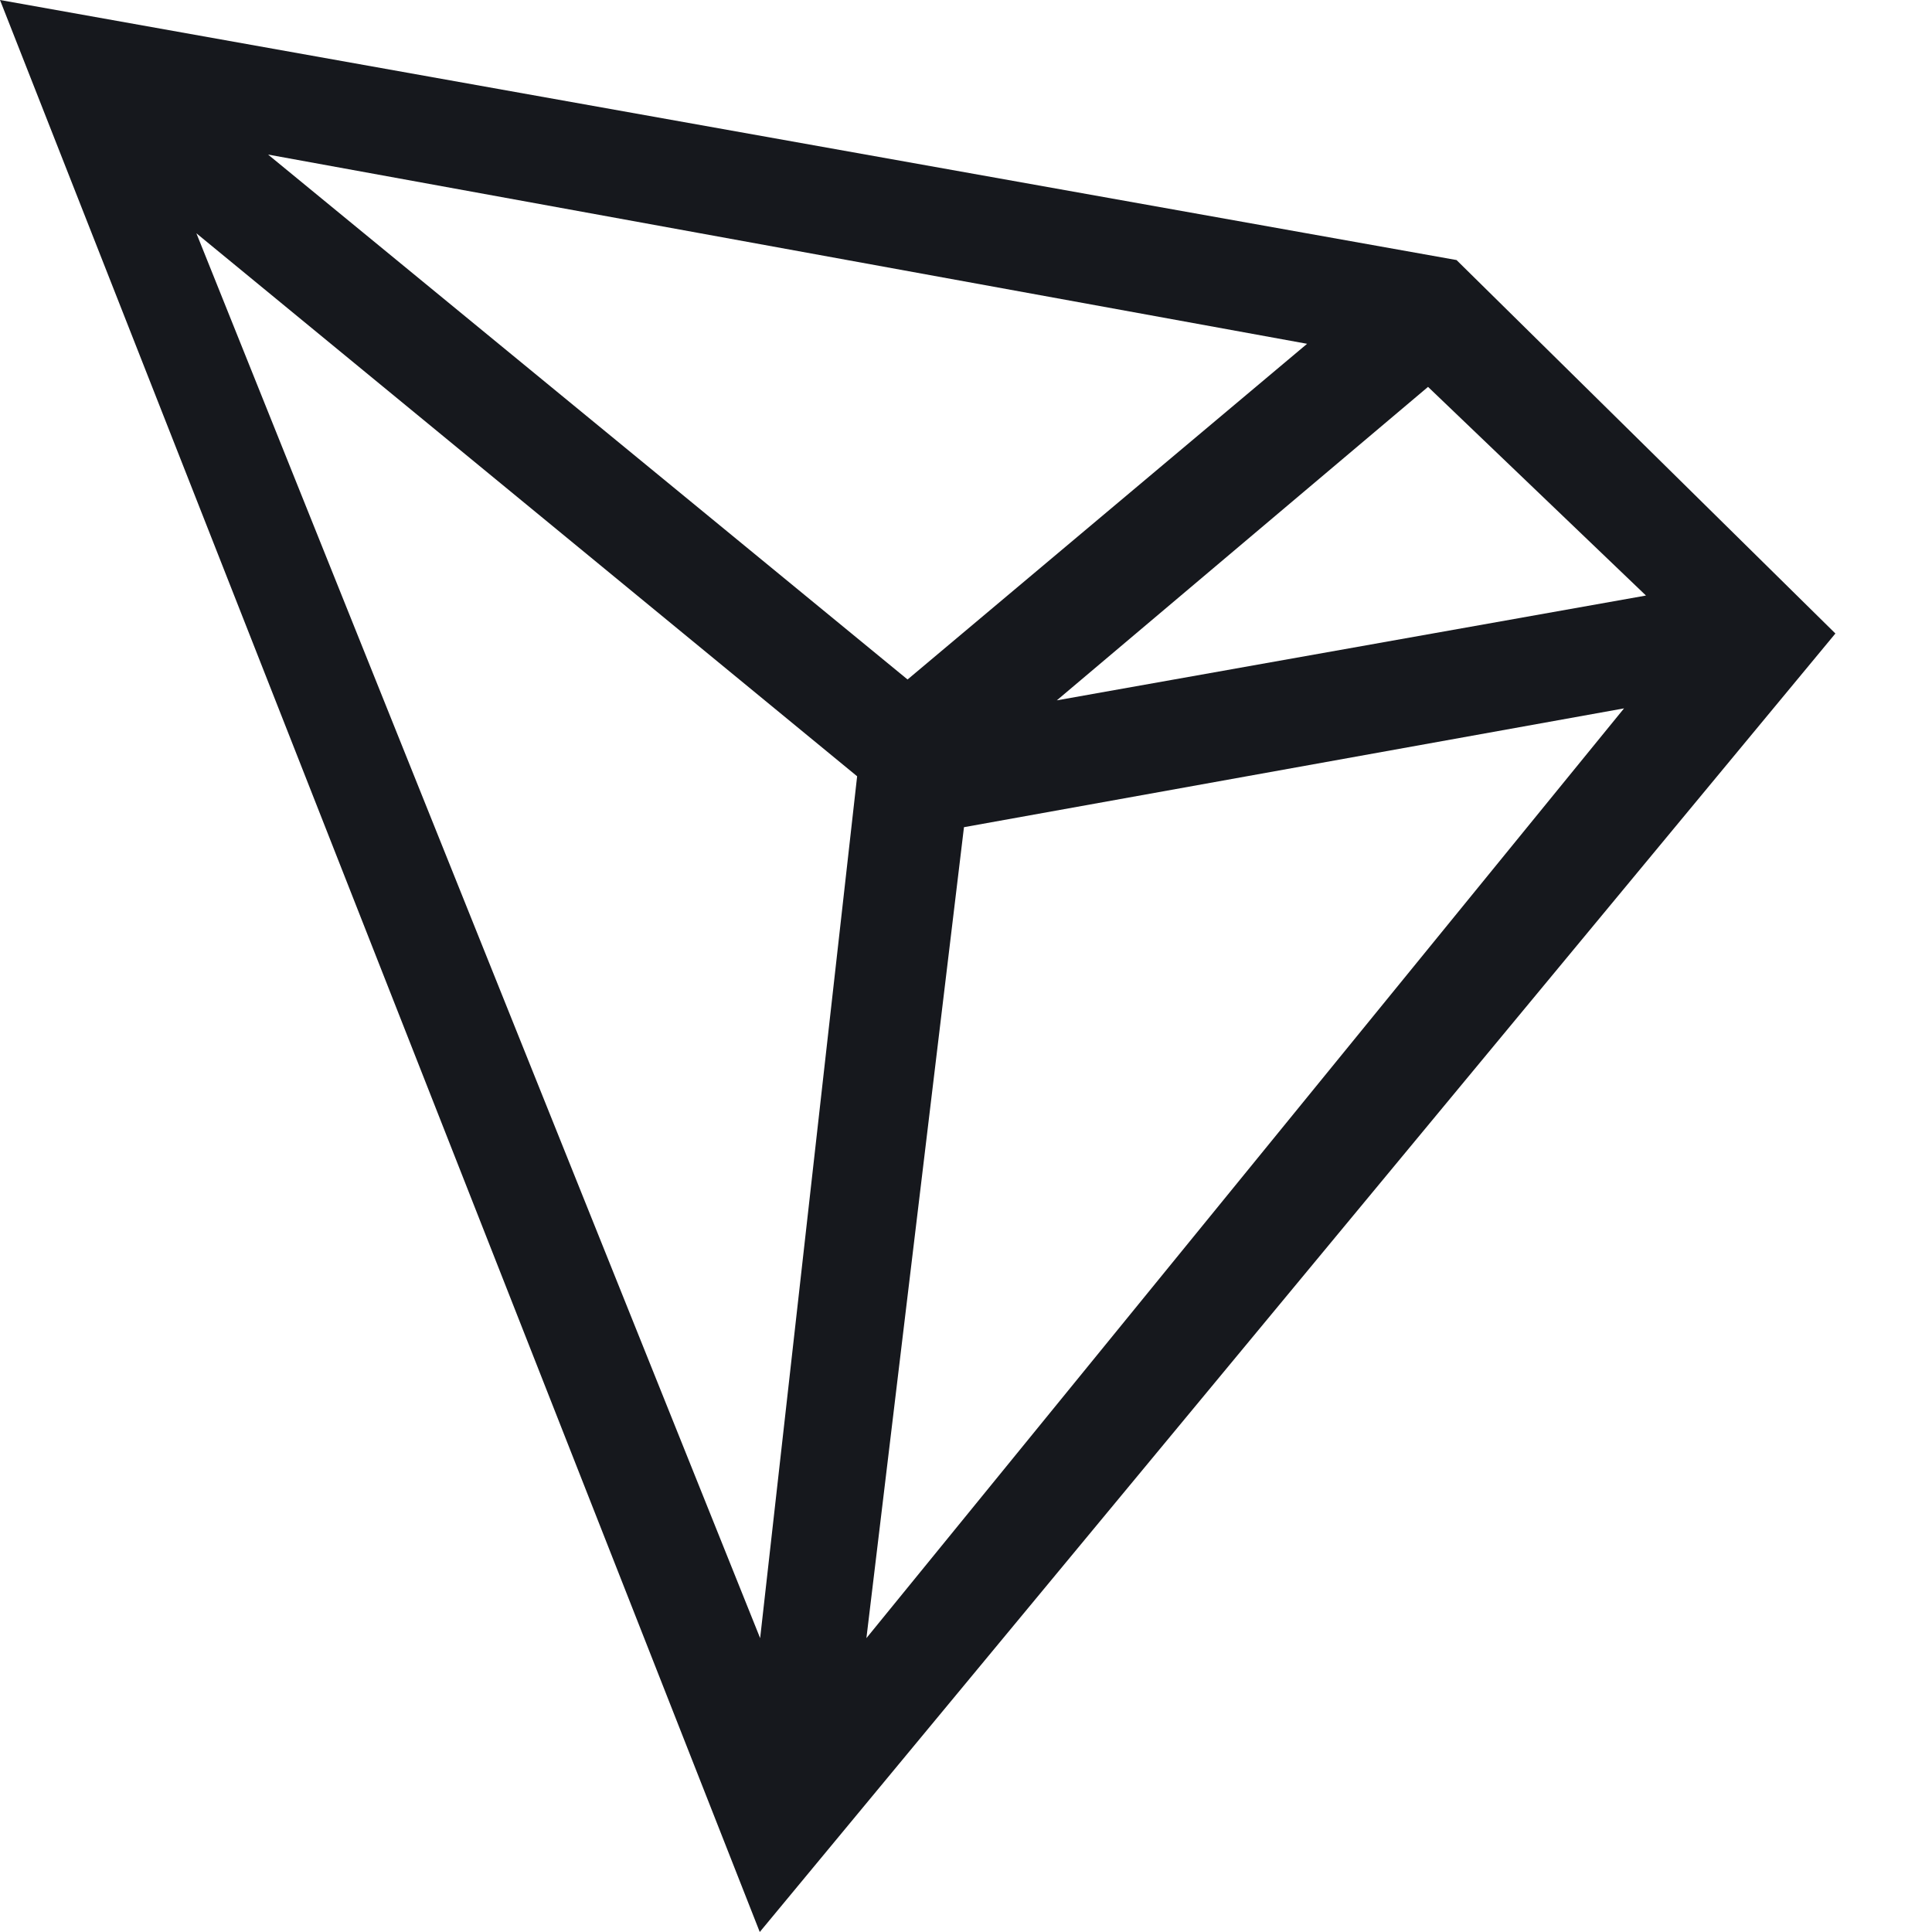
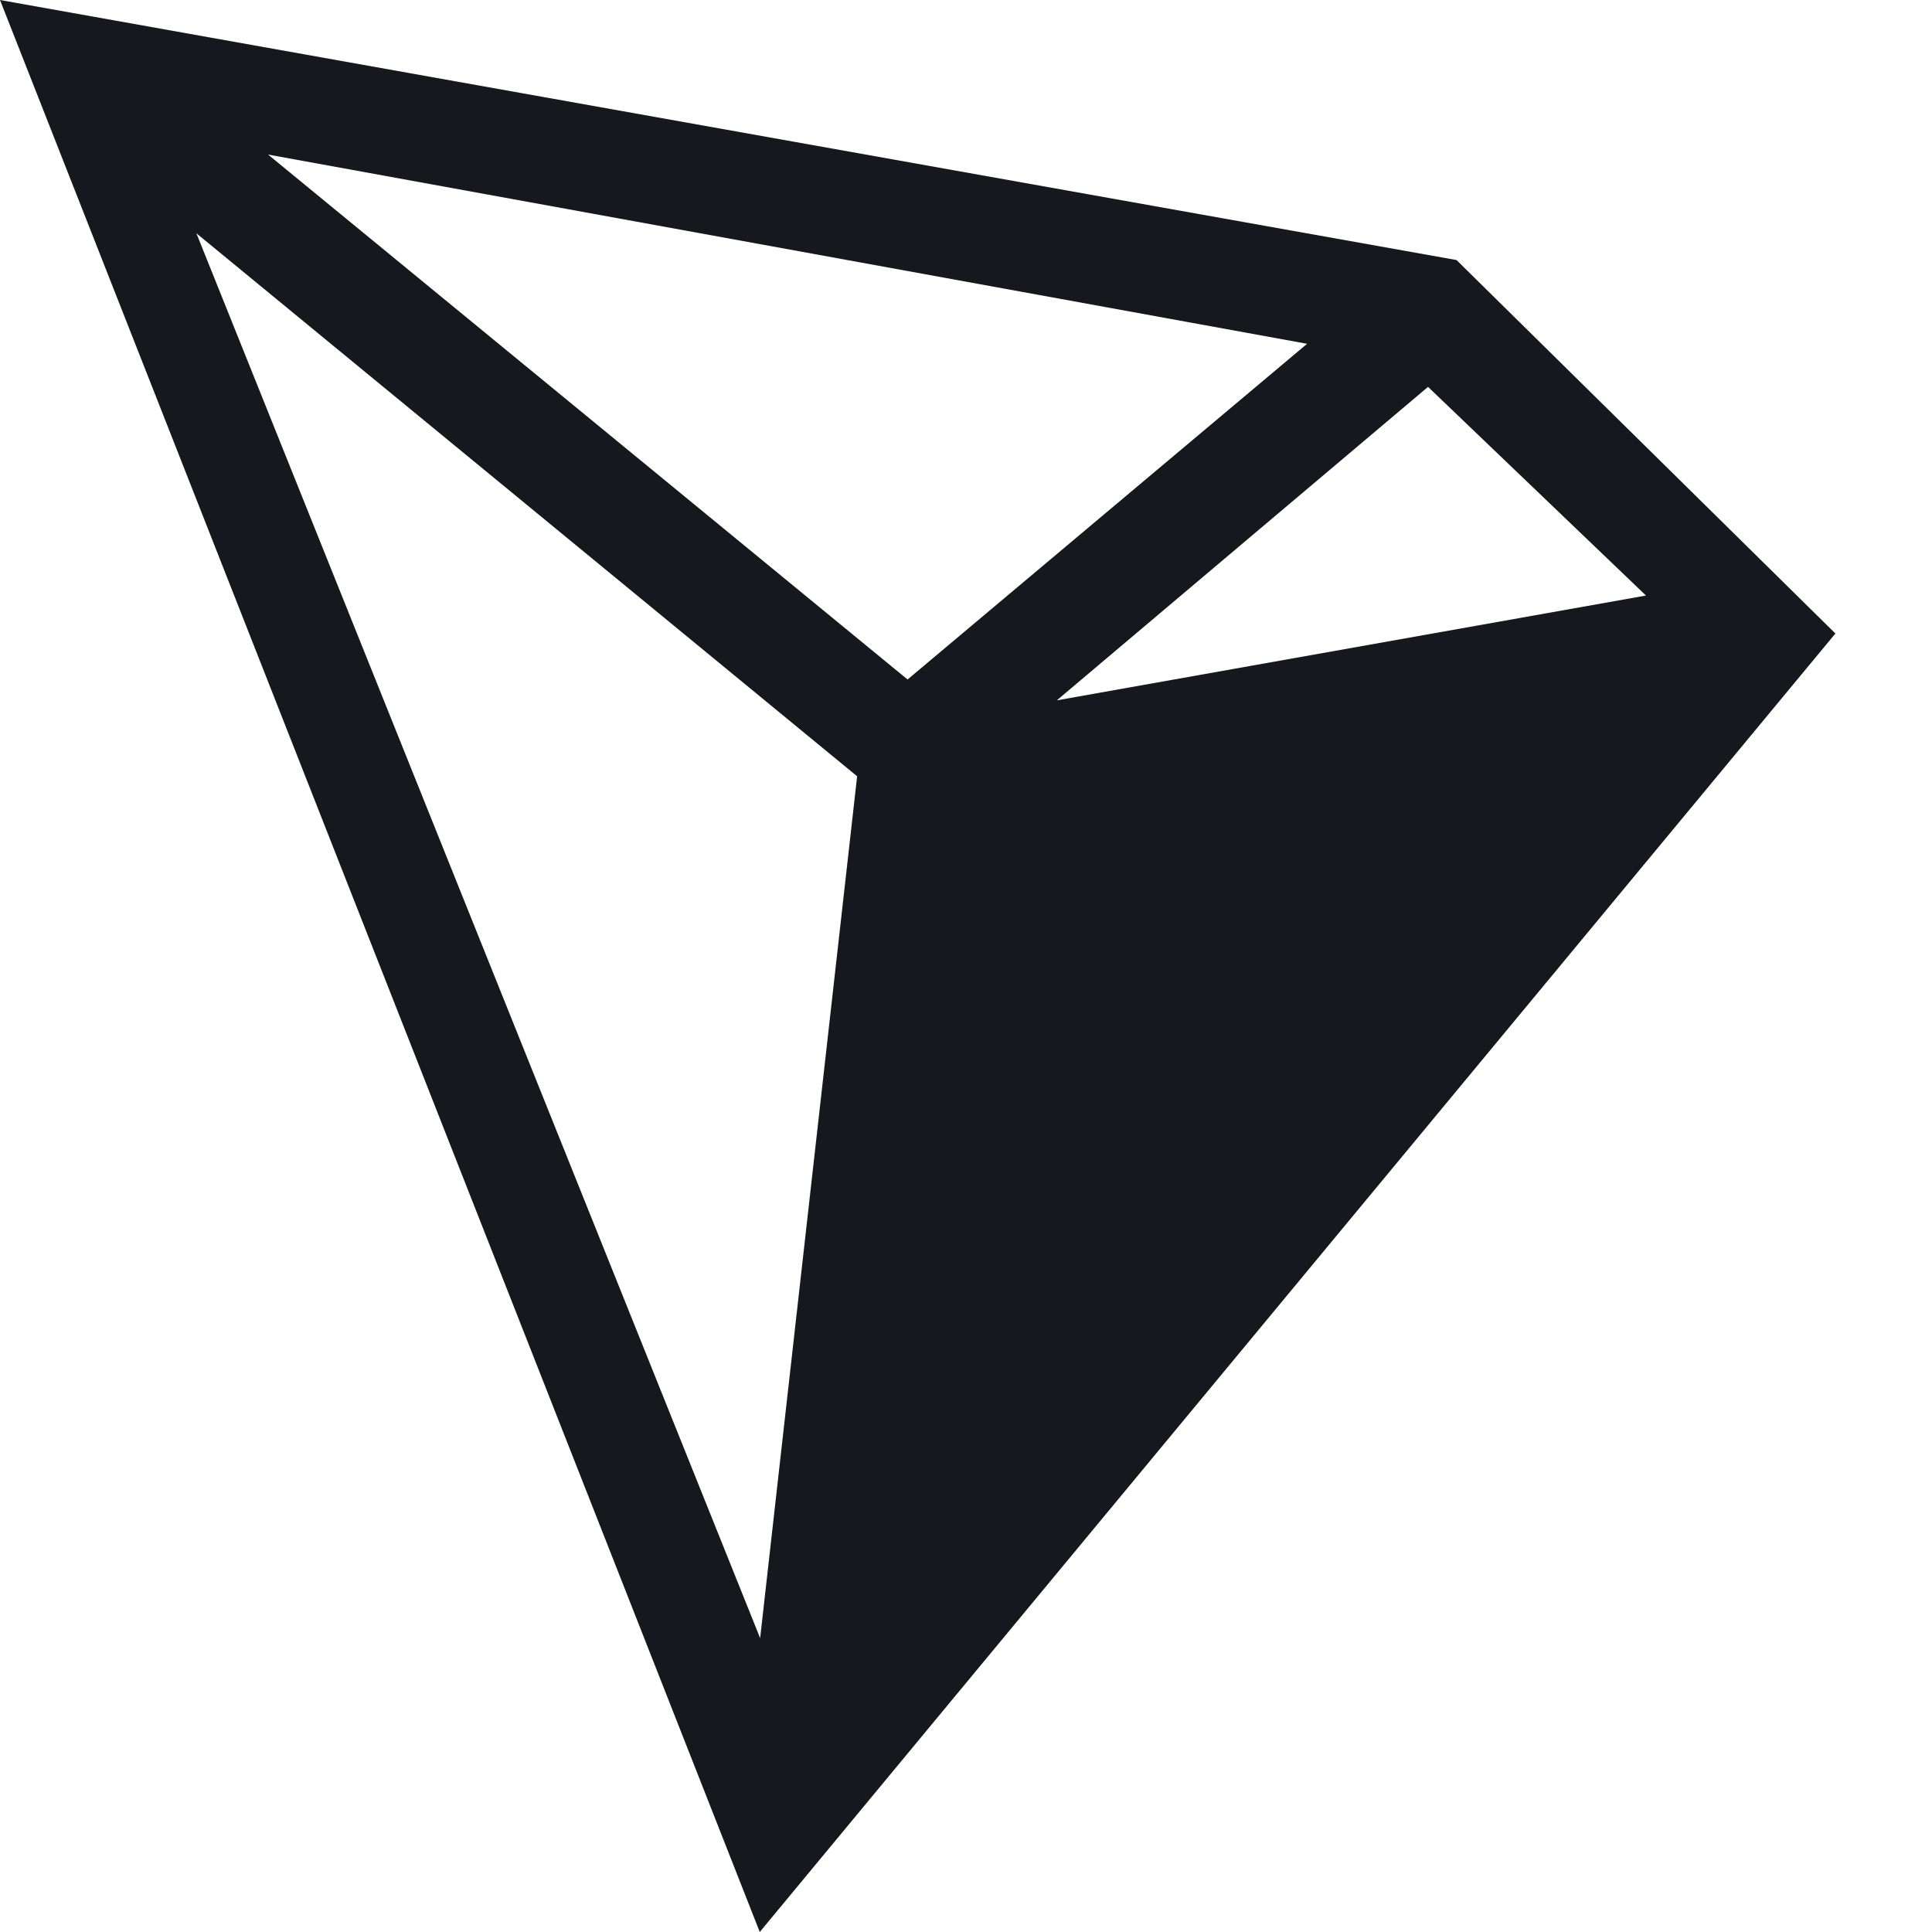
<svg xmlns="http://www.w3.org/2000/svg" width="20" height="20" viewBox="0 0 20 20" fill="none">
-   <path d="M0 0L7.865 20L19 6.558L15.078 2.692L0 0ZM2.775 1.6L13.531 3.559L9.395 7.034L2.775 1.6ZM2.033 2.415L8.873 8.036L7.869 16.958L2.033 2.415ZM14.783 4.005L17.039 6.165L10.94 7.25L14.783 4.005ZM16.812 7.333L8.969 16.958L9.979 8.563L16.812 7.333Z" fill="#16181D" />
+   <path d="M0 0L7.865 20L19 6.558L15.078 2.692L0 0ZM2.775 1.6L13.531 3.559L9.395 7.034L2.775 1.6ZM2.033 2.415L8.873 8.036L7.869 16.958L2.033 2.415ZM14.783 4.005L17.039 6.165L10.94 7.25L14.783 4.005ZM16.812 7.333L9.979 8.563L16.812 7.333Z" fill="#16181D" />
</svg>